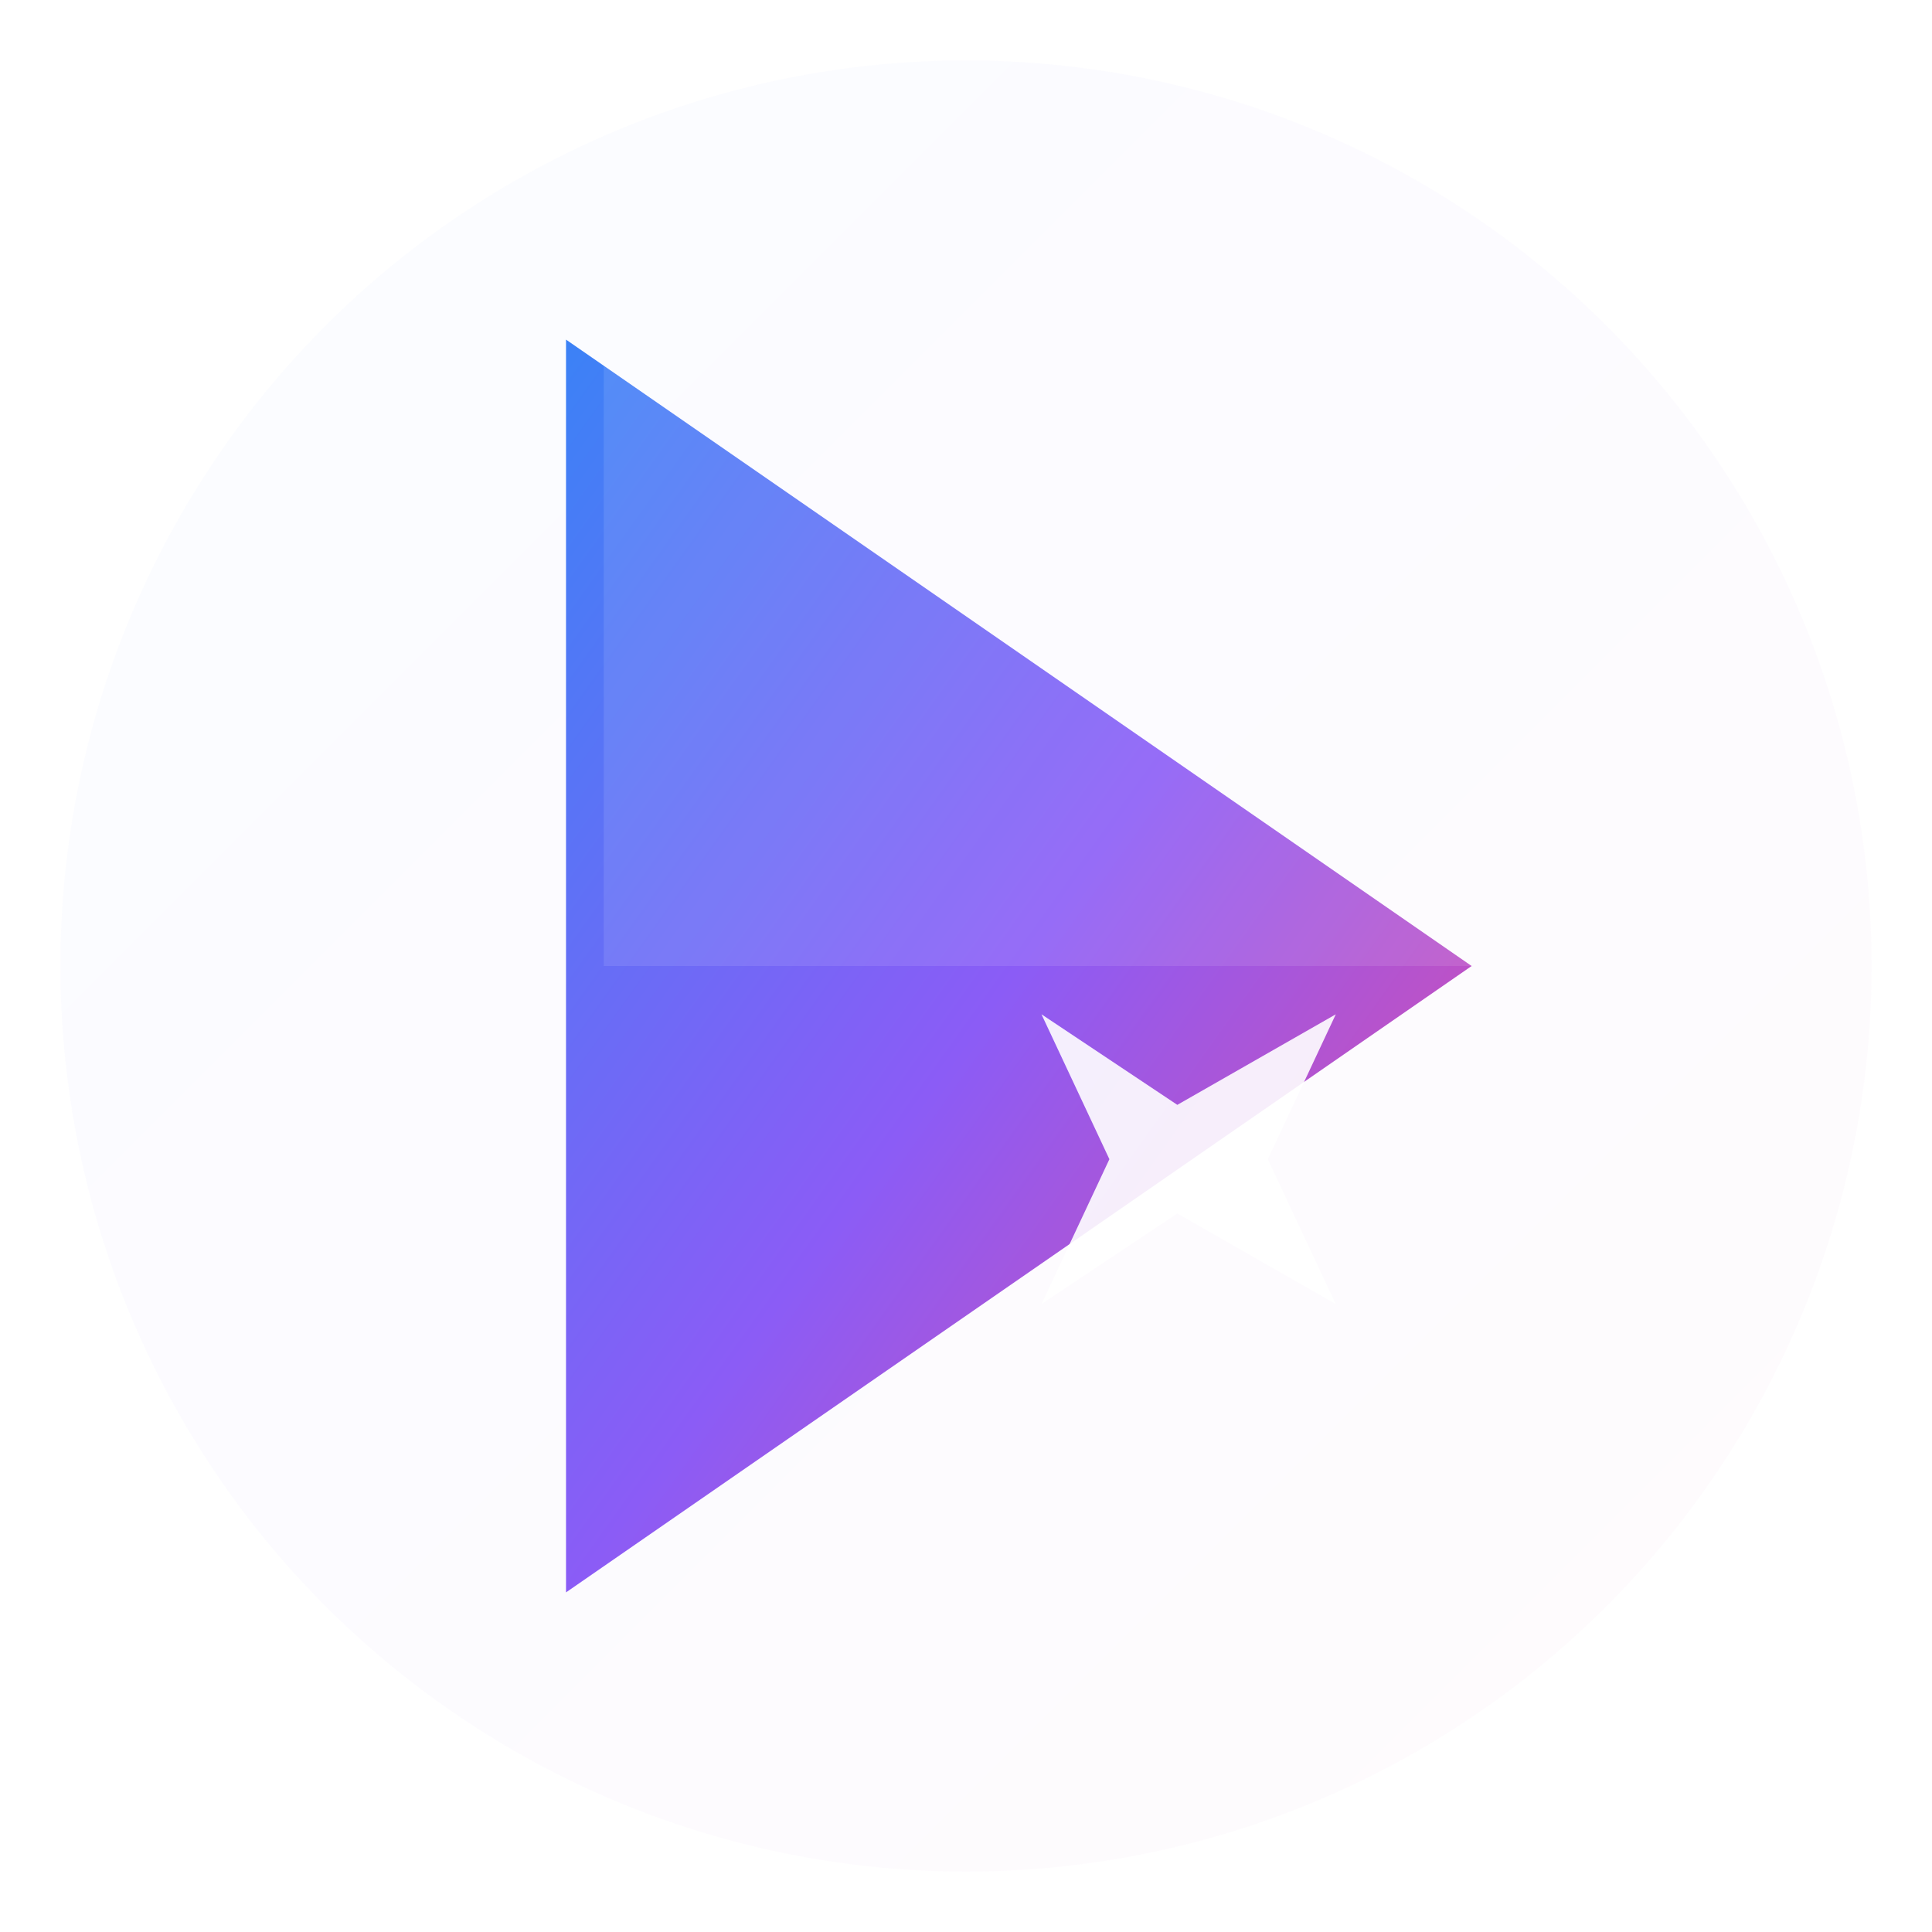
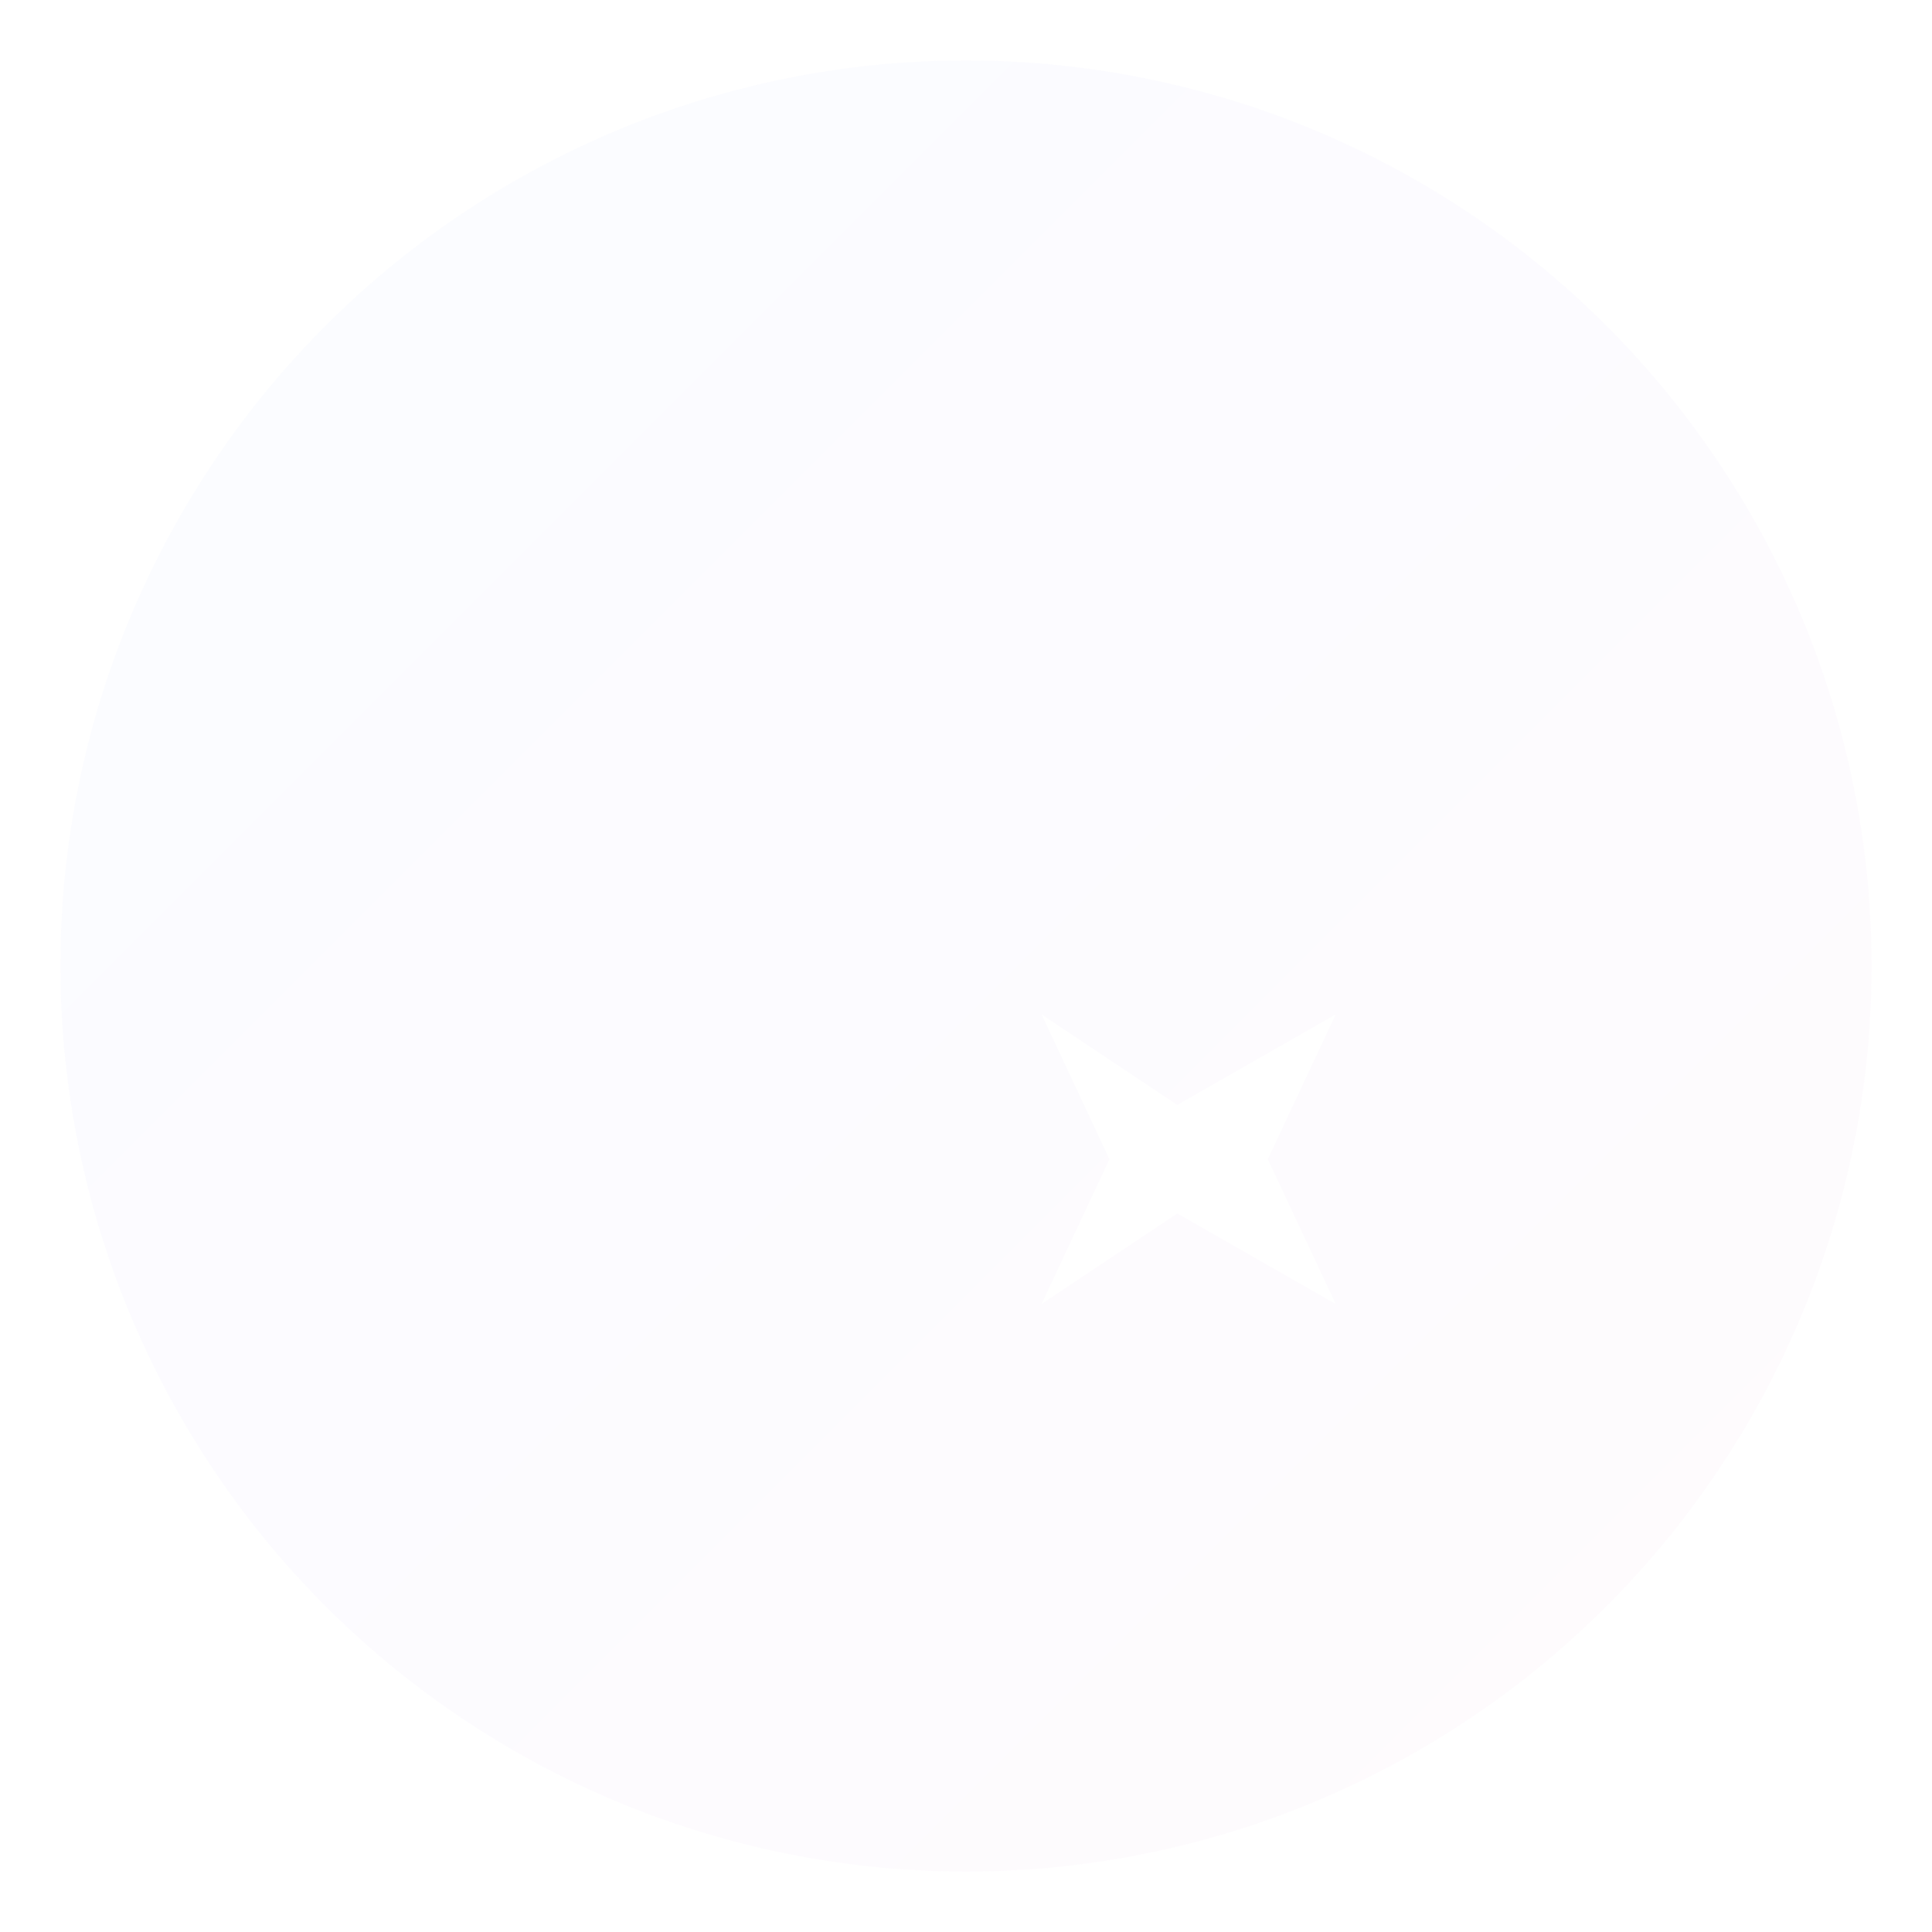
<svg xmlns="http://www.w3.org/2000/svg" width="512" height="512" viewBox="0 0 512 512">
  <defs>
    <linearGradient id="luma-gradient" x1="0%" y1="0%" x2="100%" y2="100%">
      <stop offset="0%" stop-color="#3b82f6" />
      <stop offset="50%" stop-color="#8b5cf6" />
      <stop offset="100%" stop-color="#ec4899" />
    </linearGradient>
    <filter id="glow" x="-20%" y="-20%" width="140%" height="140%">
      <feGaussianBlur stdDeviation="15" result="blur" />
      <feComposite in="SourceGraphic" in2="blur" operator="over" />
    </filter>
  </defs>
  <circle cx="256" cy="256" r="240" fill="url(#luma-gradient)" opacity="0.15" filter="url(#glow)" />
-   <path d="M160 90 L400 256 L160 422 Z" fill="url(#luma-gradient)" stroke="none" rx="20" ry="20" transform="translate(-10, 0)" />
  <path d="M280 256 L310 320 L240 280 L180 320 L210 256 L180 192 L240 232 L310 192 Z" fill="#ffffff" opacity="0.9" transform="scale(0.6) translate(280, 256)" />
  <path d="M160 90 L400 256 L160 256 Z" fill="white" opacity="0.1" />
</svg>